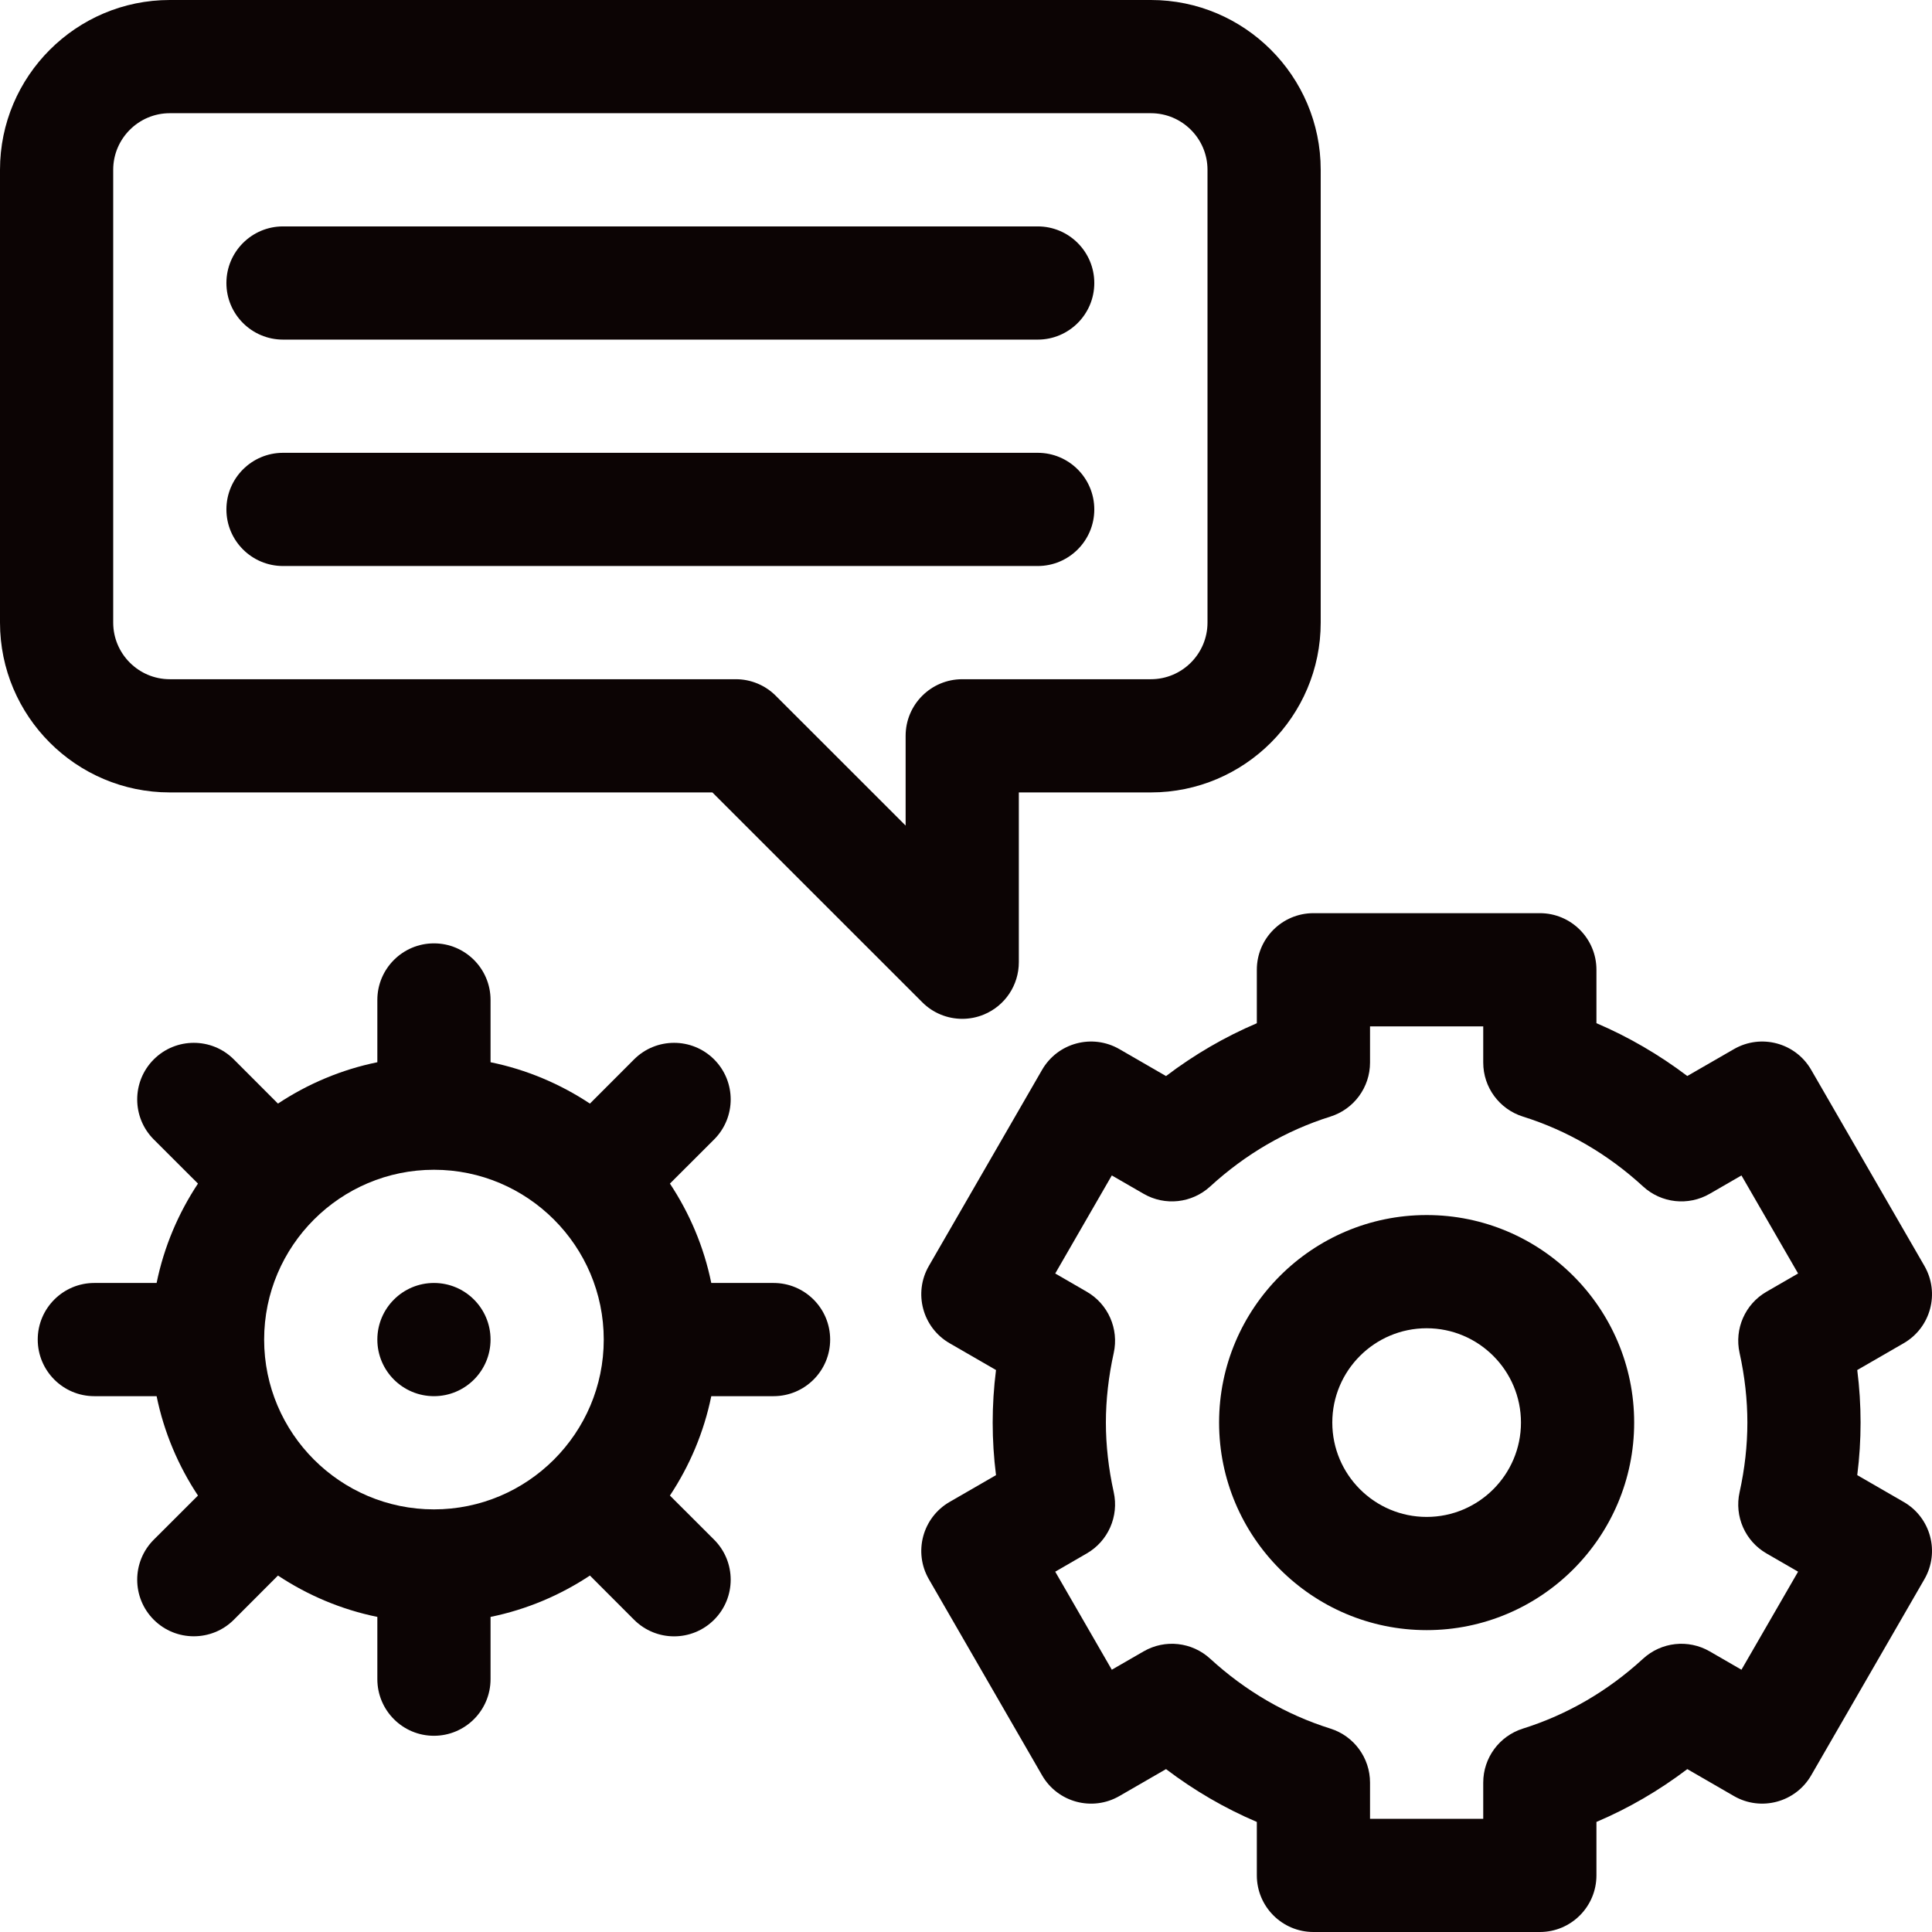
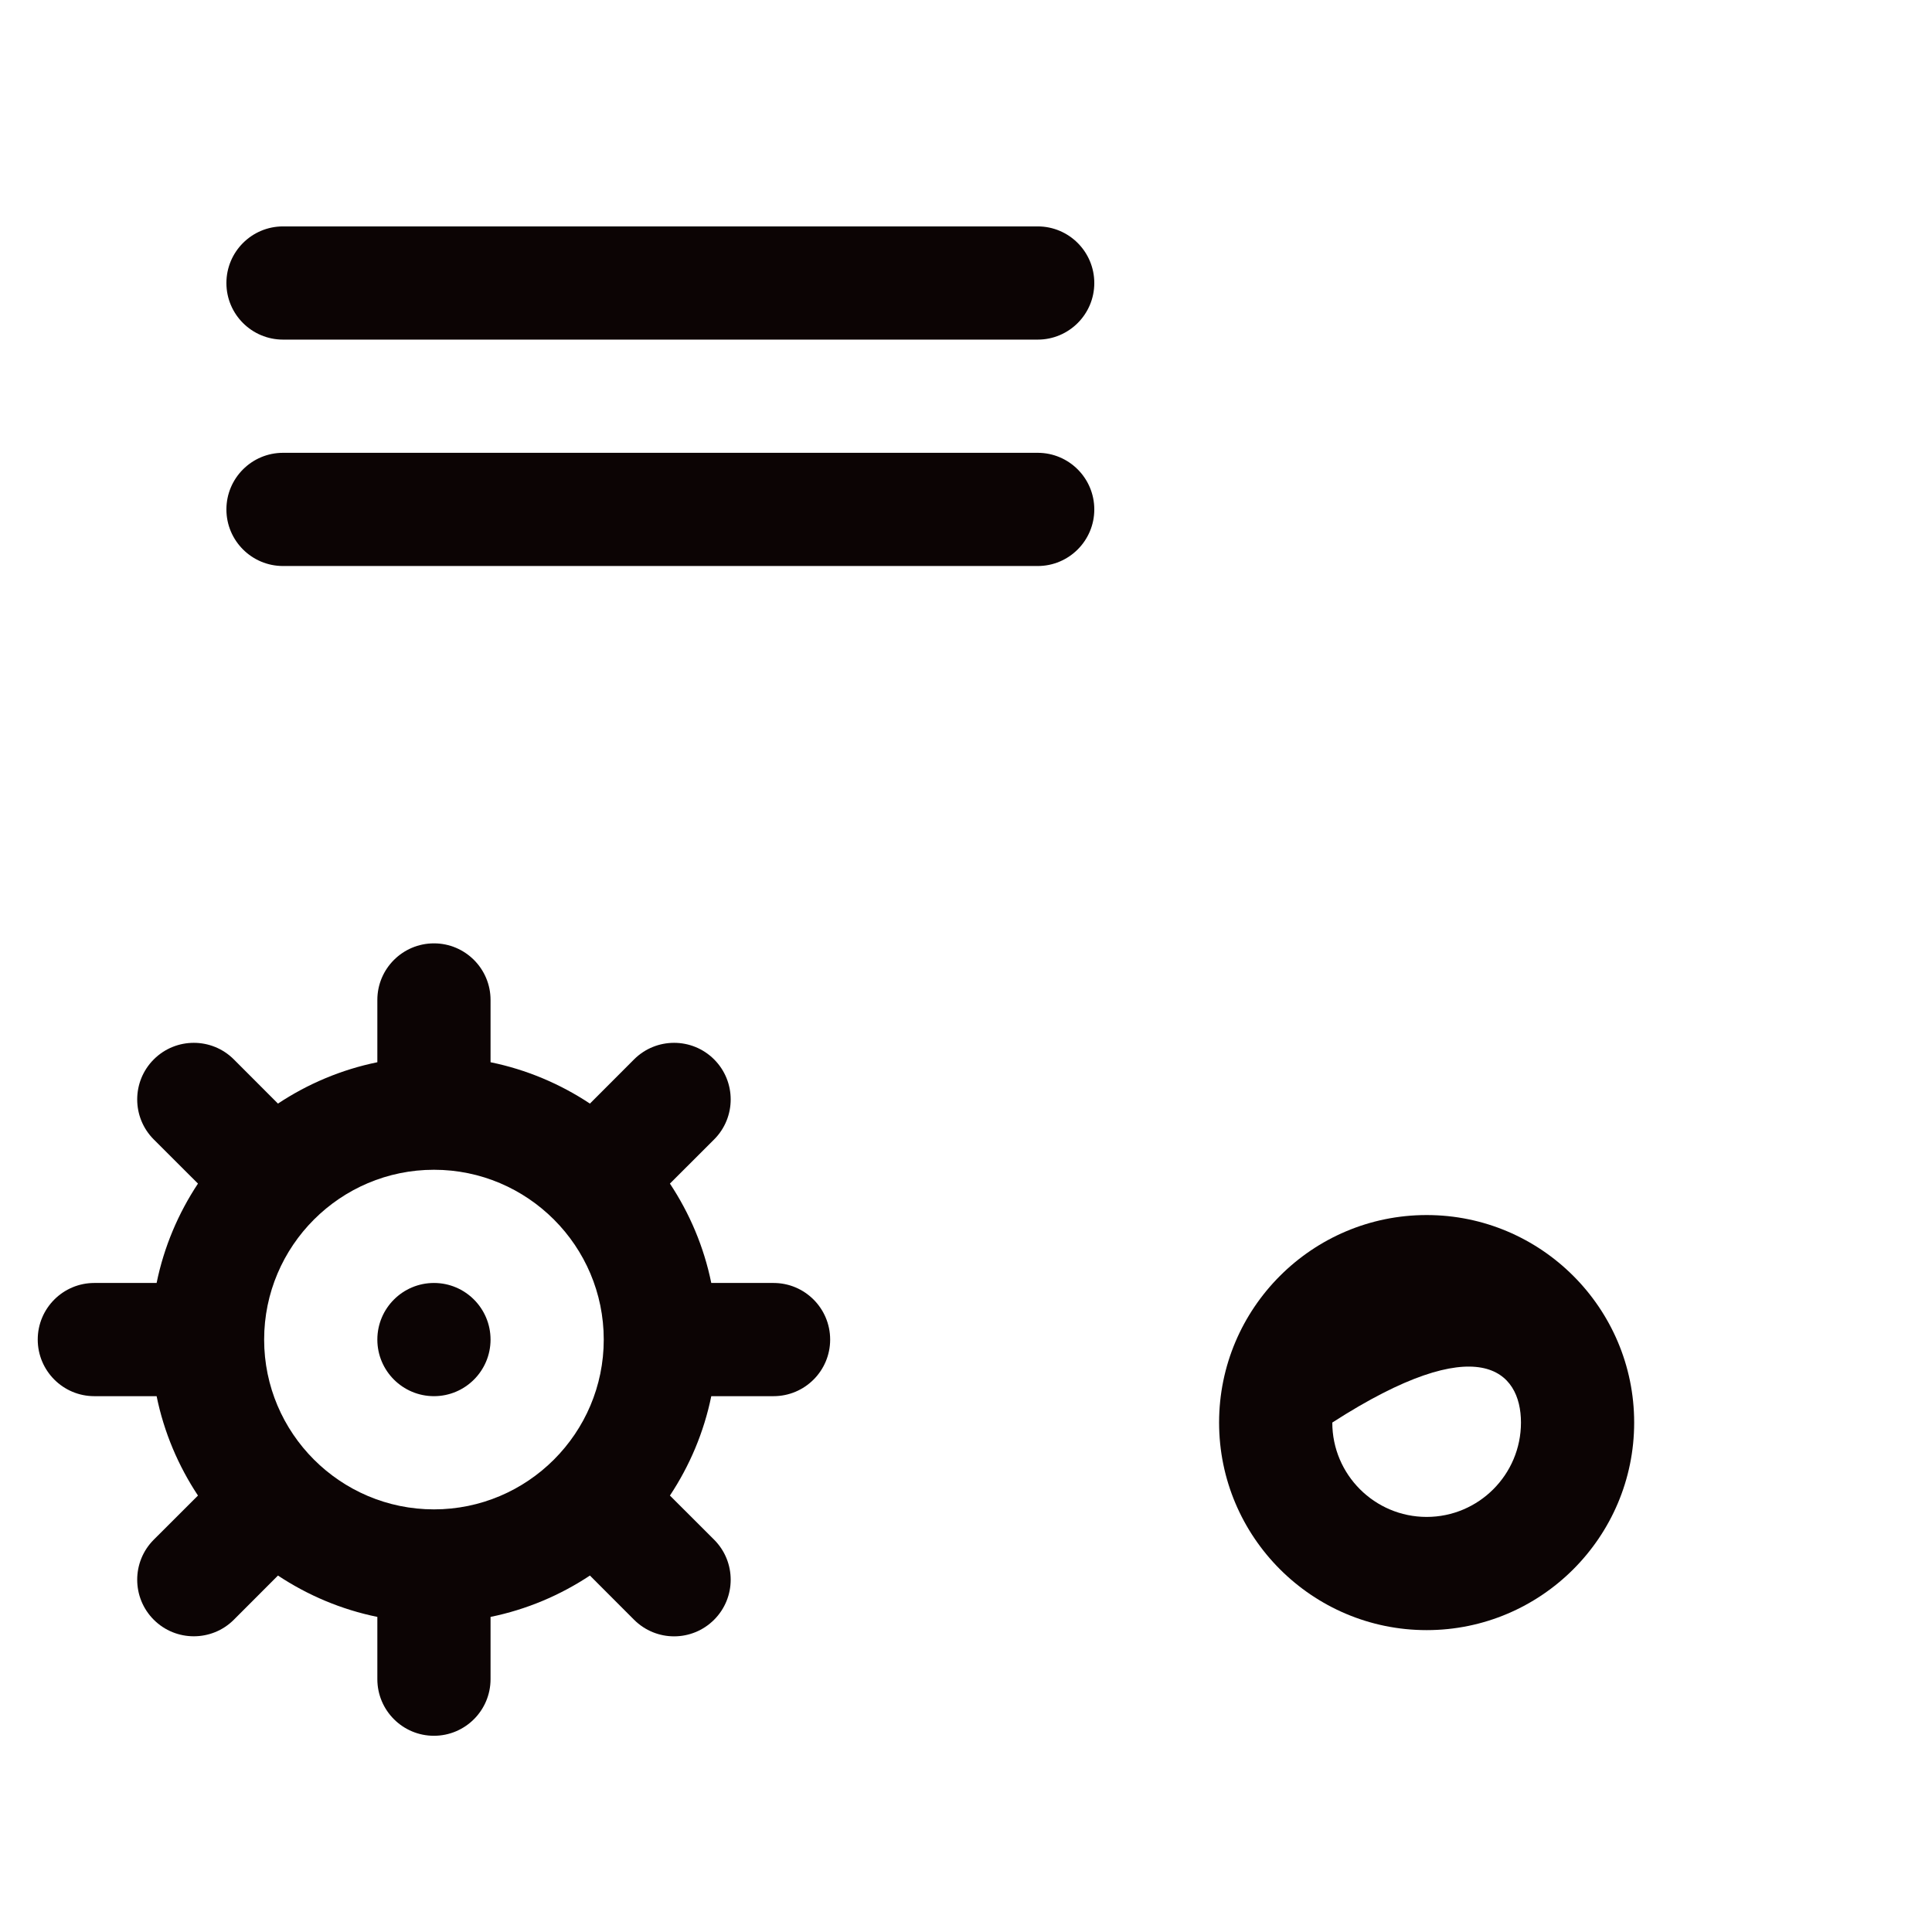
<svg xmlns="http://www.w3.org/2000/svg" width="32" height="32" viewBox="0 0 32 32" fill="none">
  <g clip-path="url(#clip0_1_372)">
-     <path d="M31.531 24.877L30.762 24.433C30.799 24.141 30.817 23.85 30.817 23.562C30.817 23.275 30.799 22.984 30.762 22.692L31.531 22.248C31.98 21.989 32.133 21.416 31.874 20.967L29.999 17.72C29.74 17.271 29.167 17.118 28.719 17.377L27.947 17.822C27.478 17.468 26.976 17.175 26.442 16.947V16.062C26.442 15.545 26.022 15.125 25.505 15.125H21.755C21.237 15.125 20.817 15.545 20.817 16.062V16.948C20.284 17.175 19.781 17.468 19.313 17.823L18.541 17.377C18.092 17.118 17.519 17.271 17.26 17.72L15.385 20.968C15.126 21.416 15.28 21.989 15.728 22.248L16.497 22.692C16.46 22.984 16.442 23.275 16.442 23.562C16.442 23.85 16.46 24.141 16.497 24.433L15.728 24.877C15.28 25.136 15.126 25.709 15.385 26.157L17.26 29.405C17.519 29.854 18.092 30.007 18.541 29.748L19.313 29.302C19.781 29.657 20.284 29.95 20.817 30.177V31.062C20.817 31.58 21.237 32 21.755 32H25.505C26.022 32 26.442 31.58 26.442 31.062V30.177C26.976 29.95 27.479 29.657 27.947 29.302L28.719 29.748C29.167 30.007 29.74 29.853 29.999 29.405L31.874 26.157C32.133 25.709 31.98 25.136 31.531 24.877ZM28.813 22.409C28.899 22.798 28.942 23.186 28.942 23.562C28.942 23.939 28.899 24.327 28.813 24.716C28.724 25.115 28.905 25.526 29.259 25.73L29.782 26.032L28.844 27.656L28.318 27.352C27.963 27.147 27.517 27.196 27.215 27.473C26.63 28.01 25.959 28.4 25.224 28.631C24.833 28.754 24.567 29.116 24.567 29.525V30.125H22.692V29.525C22.692 29.116 22.426 28.754 22.036 28.631C21.3 28.4 20.63 28.01 20.044 27.473C19.742 27.196 19.296 27.147 18.942 27.352L18.415 27.656L17.478 26.032L18 25.73C18.354 25.526 18.535 25.115 18.447 24.716C18.361 24.327 18.317 23.939 18.317 23.562C18.317 23.186 18.361 22.798 18.447 22.409C18.535 22.01 18.354 21.599 18 21.395L17.478 21.093L18.415 19.469L18.942 19.773C19.296 19.978 19.742 19.929 20.044 19.652C20.63 19.115 21.3 18.725 22.036 18.494C22.426 18.371 22.692 18.009 22.692 17.6V17H24.567V17.6C24.567 18.009 24.833 18.371 25.224 18.494C25.96 18.725 26.63 19.115 27.215 19.652C27.517 19.929 27.963 19.978 28.318 19.773L28.844 19.469L29.782 21.093L29.259 21.395C28.905 21.599 28.724 22.01 28.813 22.409Z" fill="#0C0404" />
-     <path d="M23.63 20.125C21.734 20.125 20.192 21.667 20.192 23.562C20.192 25.458 21.734 27 23.63 27C25.525 27 27.067 25.458 27.067 23.562C27.067 21.667 25.525 20.125 23.63 20.125ZM23.63 25.125C22.768 25.125 22.067 24.424 22.067 23.562C22.067 22.701 22.768 22 23.63 22C24.491 22 25.192 22.701 25.192 23.562C25.192 24.424 24.491 25.125 23.63 25.125Z" fill="#0C0404" />
-     <path d="M2.812 13.125H11.799L15.275 16.6C15.454 16.78 15.694 16.875 15.938 16.875C16.058 16.875 16.18 16.852 16.296 16.804C16.647 16.659 16.875 16.317 16.875 15.938V13.125H19.063C20.613 13.125 21.875 11.863 21.875 10.312V2.812C21.875 1.262 20.613 0 19.063 0H2.812C1.262 0 0 1.262 0 2.812V10.312C0 11.863 1.262 13.125 2.812 13.125ZM1.875 2.812C1.875 2.296 2.296 1.875 2.812 1.875H19.062C19.579 1.875 20 2.296 20 2.812V10.312C20 10.829 19.579 11.25 19.062 11.25H15.938C15.42 11.25 15 11.67 15 12.188V13.674L12.85 11.525C12.675 11.349 12.436 11.25 12.188 11.25H2.812C2.296 11.25 1.875 10.829 1.875 10.312V2.812Z" fill="#0C0404" />
+     <path d="M23.63 20.125C21.734 20.125 20.192 21.667 20.192 23.562C20.192 25.458 21.734 27 23.63 27C25.525 27 27.067 25.458 27.067 23.562C27.067 21.667 25.525 20.125 23.63 20.125ZM23.63 25.125C22.768 25.125 22.067 24.424 22.067 23.562C24.491 22 25.192 22.701 25.192 23.562C25.192 24.424 24.491 25.125 23.63 25.125Z" fill="#0C0404" />
    <path d="M4.688 5.625H17.188C17.705 5.625 18.125 5.205 18.125 4.688C18.125 4.17 17.705 3.75 17.188 3.75H4.688C4.17 3.75 3.75 4.17 3.75 4.688C3.75 5.205 4.17 5.625 4.688 5.625Z" fill="#0C0404" />
    <path d="M4.688 9.375H17.188C17.705 9.375 18.125 8.955 18.125 8.438C18.125 7.92 17.705 7.5 17.188 7.5H4.688C4.17 7.5 3.75 7.92 3.75 8.438C3.75 8.955 4.17 9.375 4.688 9.375Z" fill="#0C0404" />
    <path d="M7.188 23.125C7.705 23.125 8.125 22.705 8.125 22.188C8.125 21.67 7.705 21.25 7.188 21.25C6.67 21.25 6.25 21.67 6.25 22.188C6.25 22.705 6.67 23.125 7.188 23.125Z" fill="#0C0404" />
    <path d="M12.812 21.25H11.781C11.659 20.652 11.422 20.096 11.096 19.604L11.828 18.873C12.194 18.507 12.194 17.913 11.828 17.547C11.462 17.181 10.868 17.181 10.502 17.547L9.771 18.279C9.279 17.953 8.723 17.716 8.125 17.594V16.562C8.125 16.045 7.705 15.625 7.188 15.625C6.67 15.625 6.25 16.045 6.25 16.562V17.594C5.652 17.716 5.096 17.953 4.604 18.279L3.873 17.547C3.507 17.181 2.913 17.181 2.547 17.547C2.181 17.913 2.181 18.507 2.547 18.873L3.279 19.604C2.953 20.096 2.716 20.652 2.594 21.25H1.562C1.045 21.25 0.625 21.67 0.625 22.187C0.625 22.705 1.045 23.125 1.562 23.125H2.594C2.716 23.723 2.953 24.279 3.279 24.771L2.547 25.502C2.181 25.868 2.181 26.462 2.547 26.828C2.73 27.011 2.97 27.102 3.21 27.102C3.45 27.102 3.69 27.011 3.873 26.828L4.604 26.096C5.096 26.422 5.652 26.659 6.25 26.781V27.812C6.25 28.33 6.67 28.75 7.187 28.75C7.705 28.75 8.125 28.33 8.125 27.812V26.781C8.723 26.659 9.279 26.422 9.771 26.096L10.502 26.828C10.685 27.011 10.925 27.103 11.165 27.103C11.405 27.103 11.645 27.011 11.828 26.828C12.194 26.462 12.194 25.868 11.828 25.502L11.096 24.771C11.422 24.279 11.659 23.723 11.781 23.125H12.812C13.33 23.125 13.75 22.705 13.75 22.188C13.75 21.67 13.33 21.25 12.812 21.25ZM7.188 25C5.637 25 4.375 23.738 4.375 22.188C4.375 20.637 5.637 19.375 7.188 19.375C8.738 19.375 10 20.637 10 22.188C10 23.738 8.738 25 7.188 25Z" fill="#0C0404" />
  </g>
  <defs>
    <clipPath id="clip0_1_372">
      <rect width="32" height="32" fill="white" />
    </clipPath>
  </defs>
</svg>